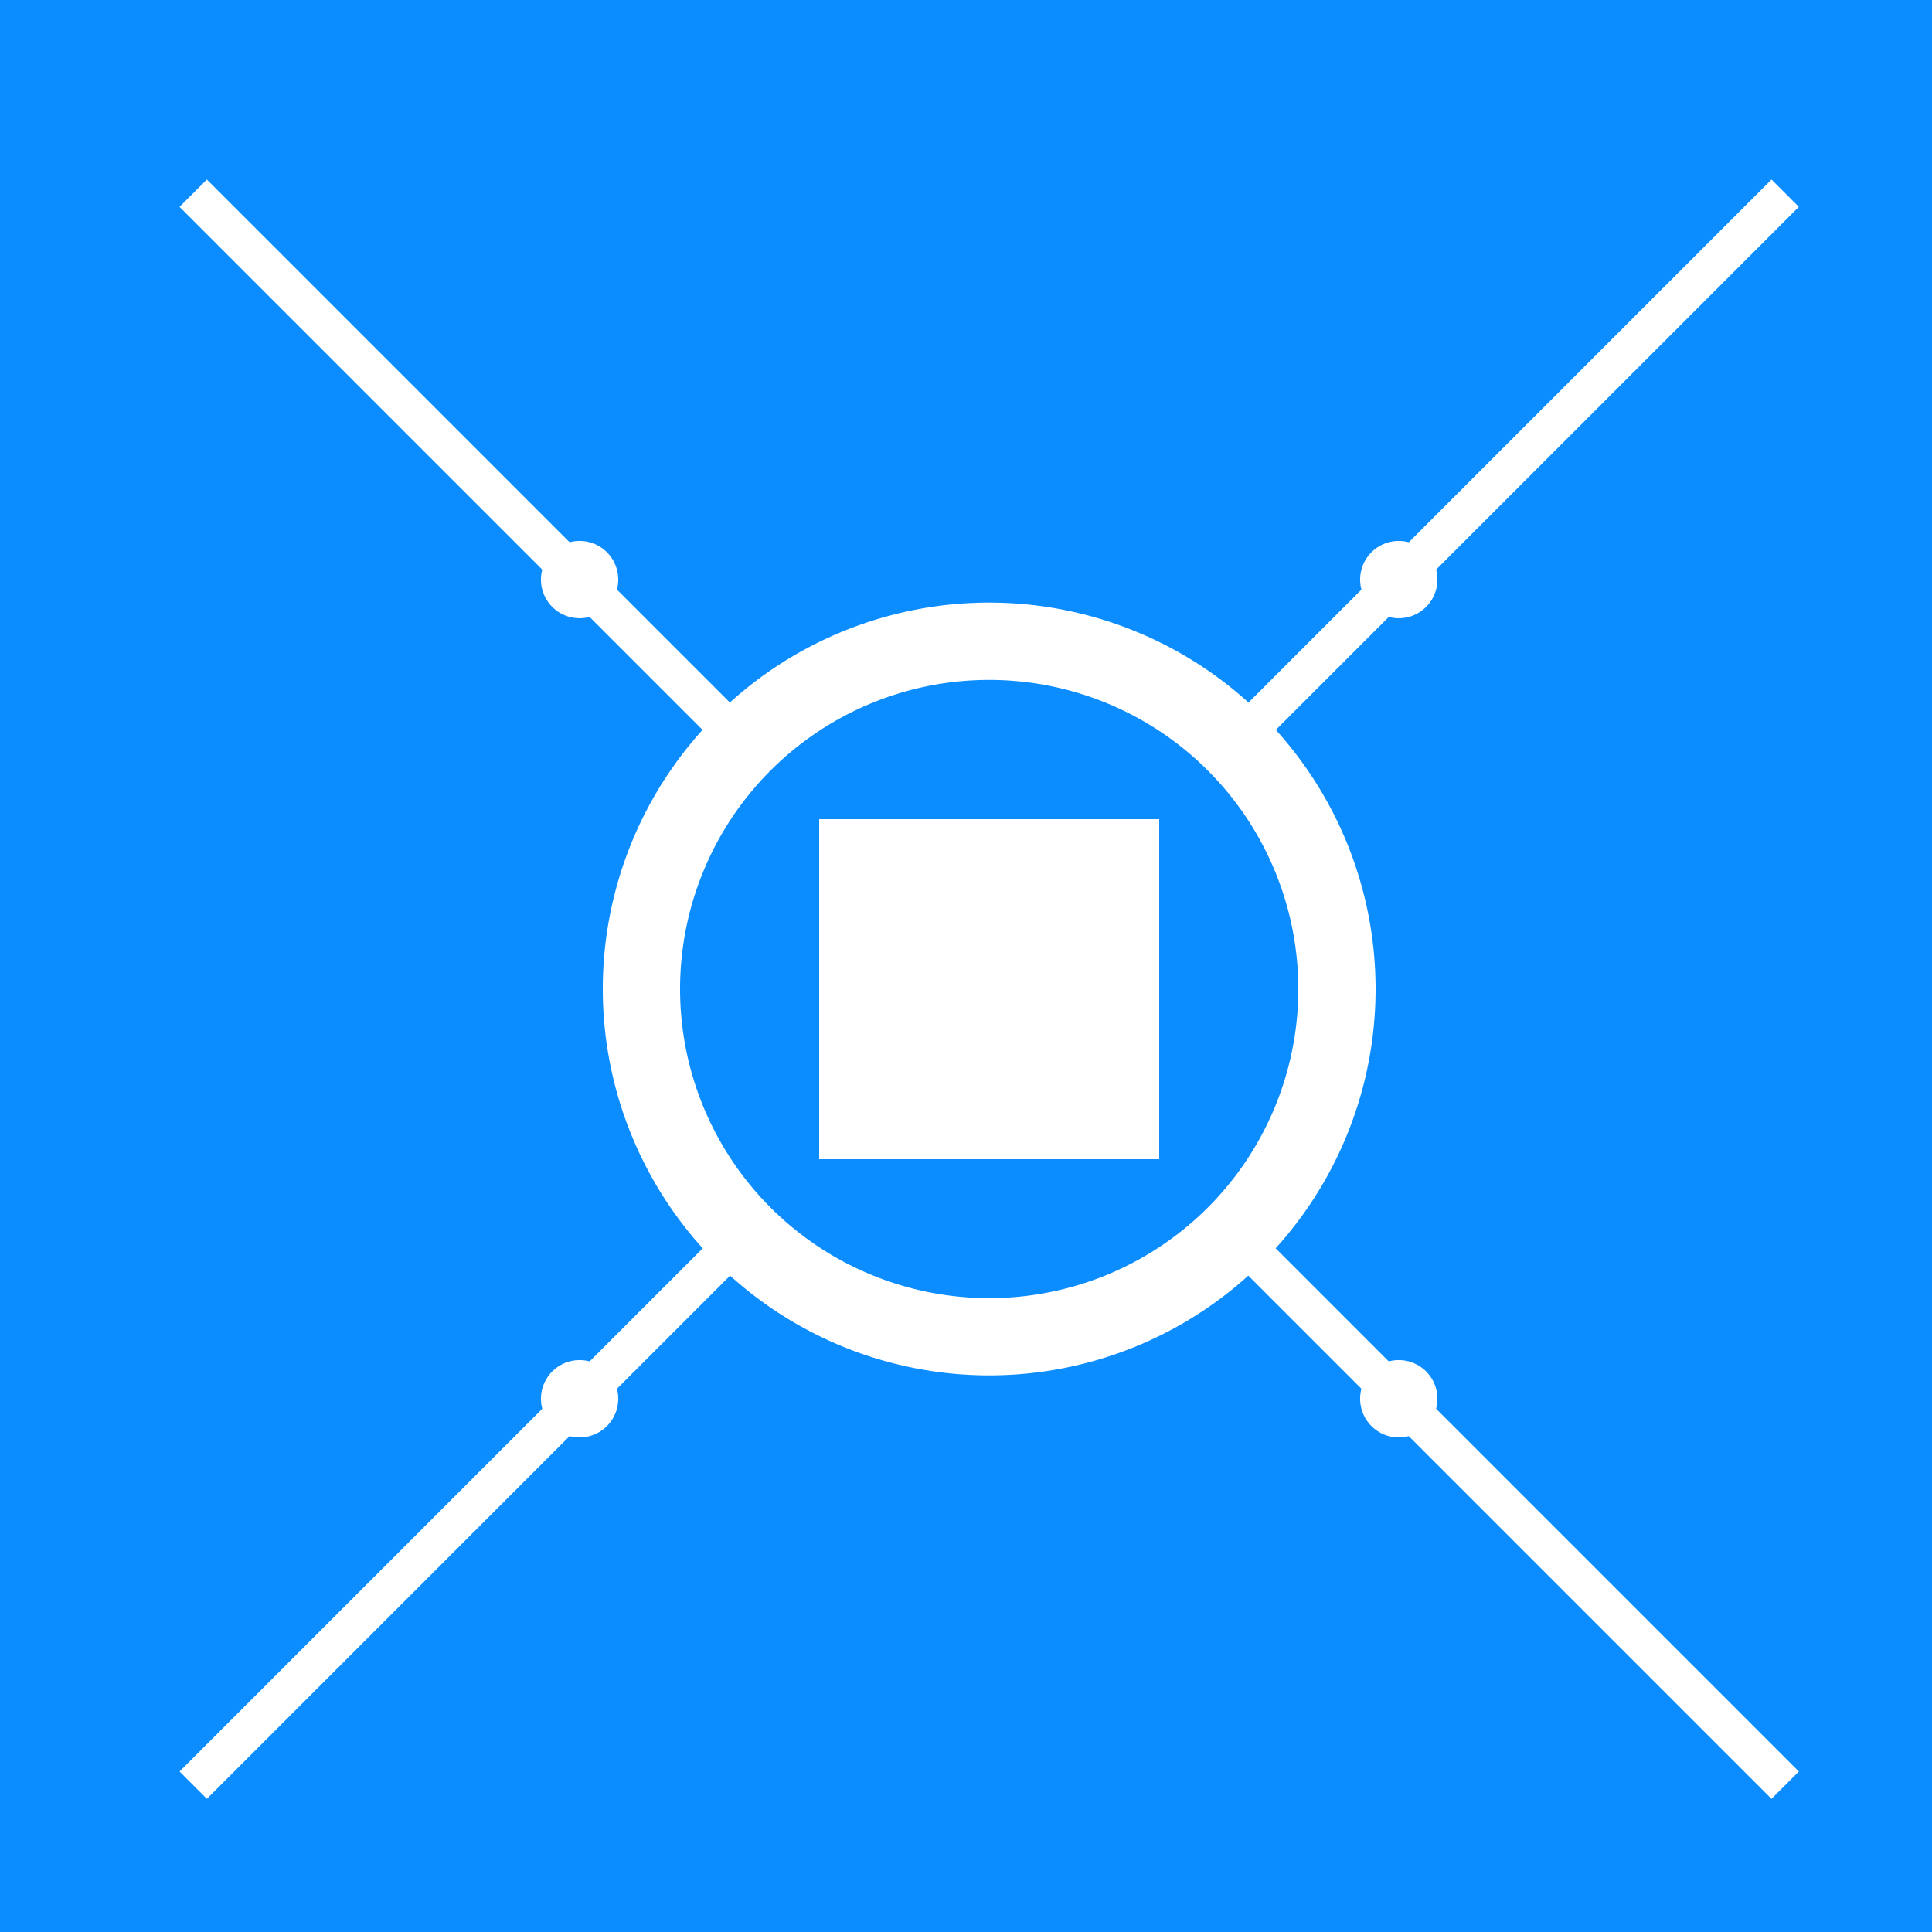
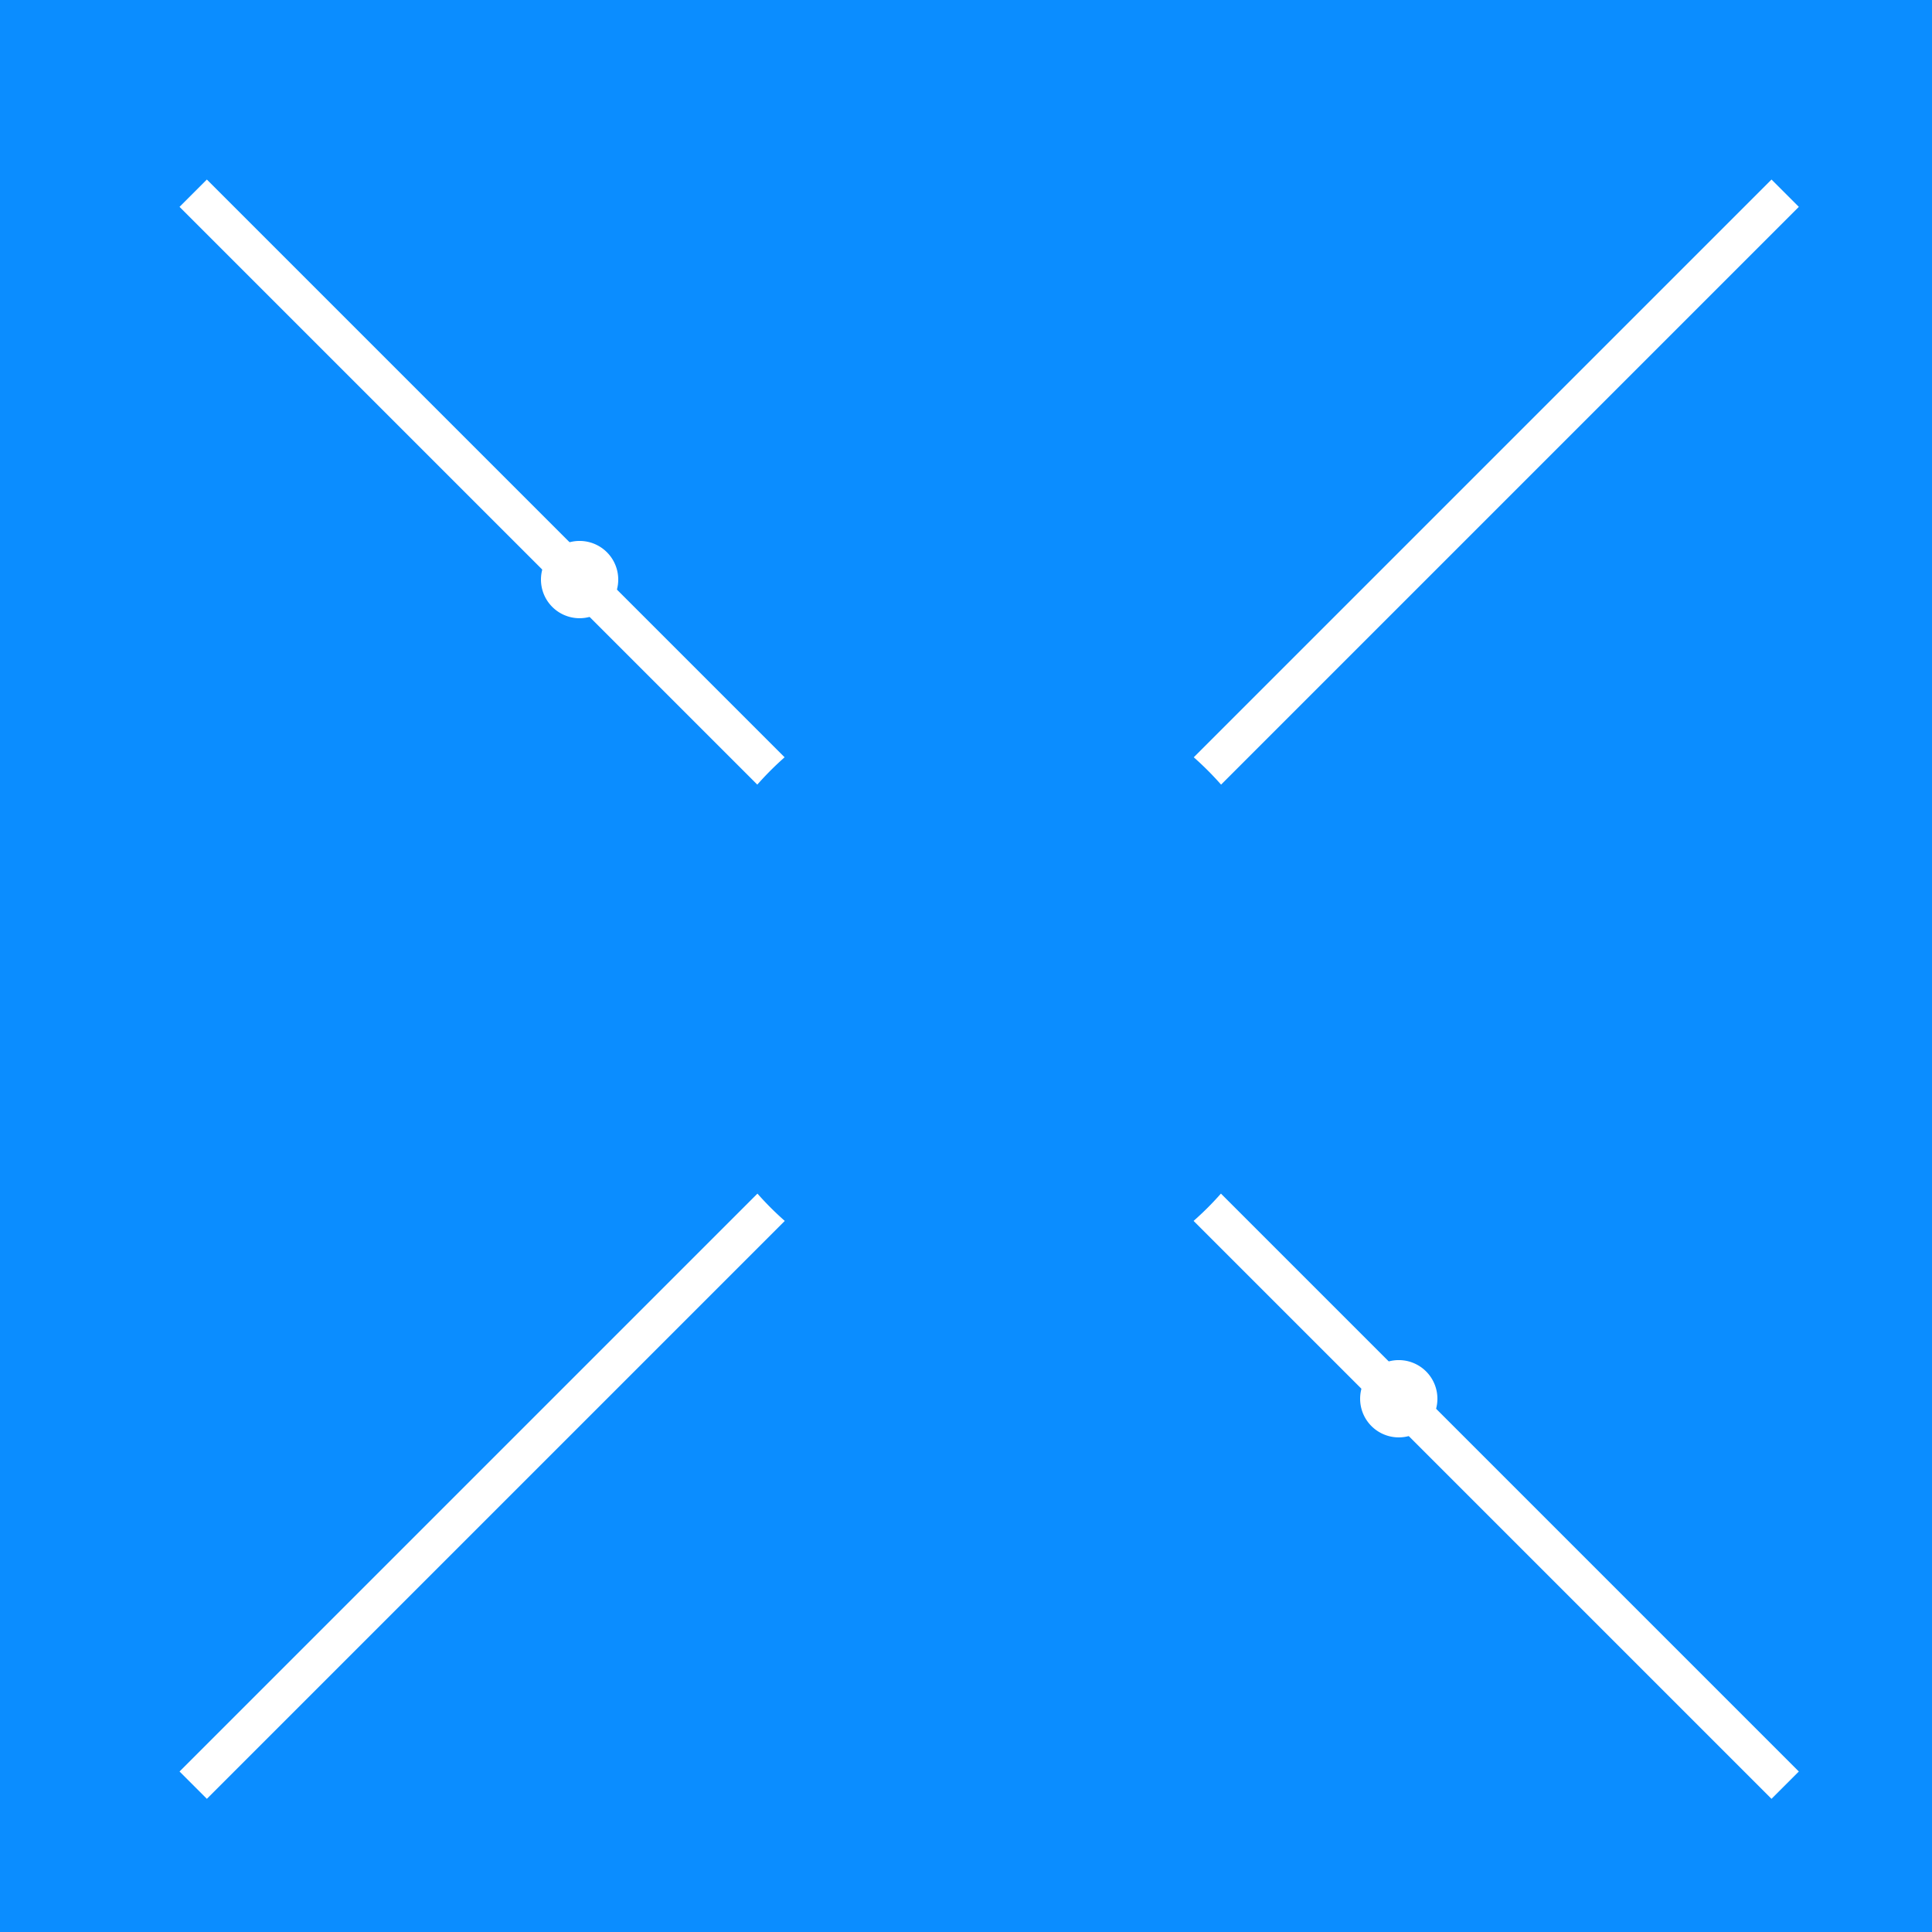
<svg xmlns="http://www.w3.org/2000/svg" width="500" height="500">
  <defs />
  <g>
    <rect fill="#0B8DFF" stroke="none" x="0" y="0" width="512" height="512" />
    <path fill="none" stroke="#FFFFFF" paint-order="fill stroke markers" d=" M 50 50 L 462 462" stroke-miterlimit="10" stroke-width="10" stroke-dasharray="" />
    <path fill="none" stroke="#FFFFFF" paint-order="fill stroke markers" d=" M 462 50 L 50 462" stroke-miterlimit="10" stroke-width="10" stroke-dasharray="" />
-     <path fill="#FFFFFF" stroke="none" paint-order="stroke fill markers" d=" M 356 256 A 100 100 0 1 1 356 255.9" />
    <path fill="#0B8DFF" stroke="none" paint-order="stroke fill markers" d=" M 336 256 A 80 80 0 1 1 336 255.92" />
    <path fill="#FFFFFF" stroke="none" paint-order="stroke fill markers" d=" M 160 150 A 10 10 0 1 1 160 149.99" />
-     <path fill="#FFFFFF" stroke="none" paint-order="stroke fill markers" d=" M 372 150 A 10 10 0 1 1 372 149.99" />
-     <path fill="#FFFFFF" stroke="none" paint-order="stroke fill markers" d=" M 160 362 A 10 10 0 1 1 160 361.99" />
    <path fill="#FFFFFF" stroke="none" paint-order="stroke fill markers" d=" M 372 362 A 10 10 0 1 1 372 361.99" />
-     <path fill="none" stroke="none" />
    <rect fill="#0B8DFF" stroke="none" x="200" y="200" width="112" height="112" />
    <path fill="none" stroke="none" />
-     <rect fill="#FFFFFF" stroke="none" x="212" y="212" width="88" height="88" />
  </g>
</svg>